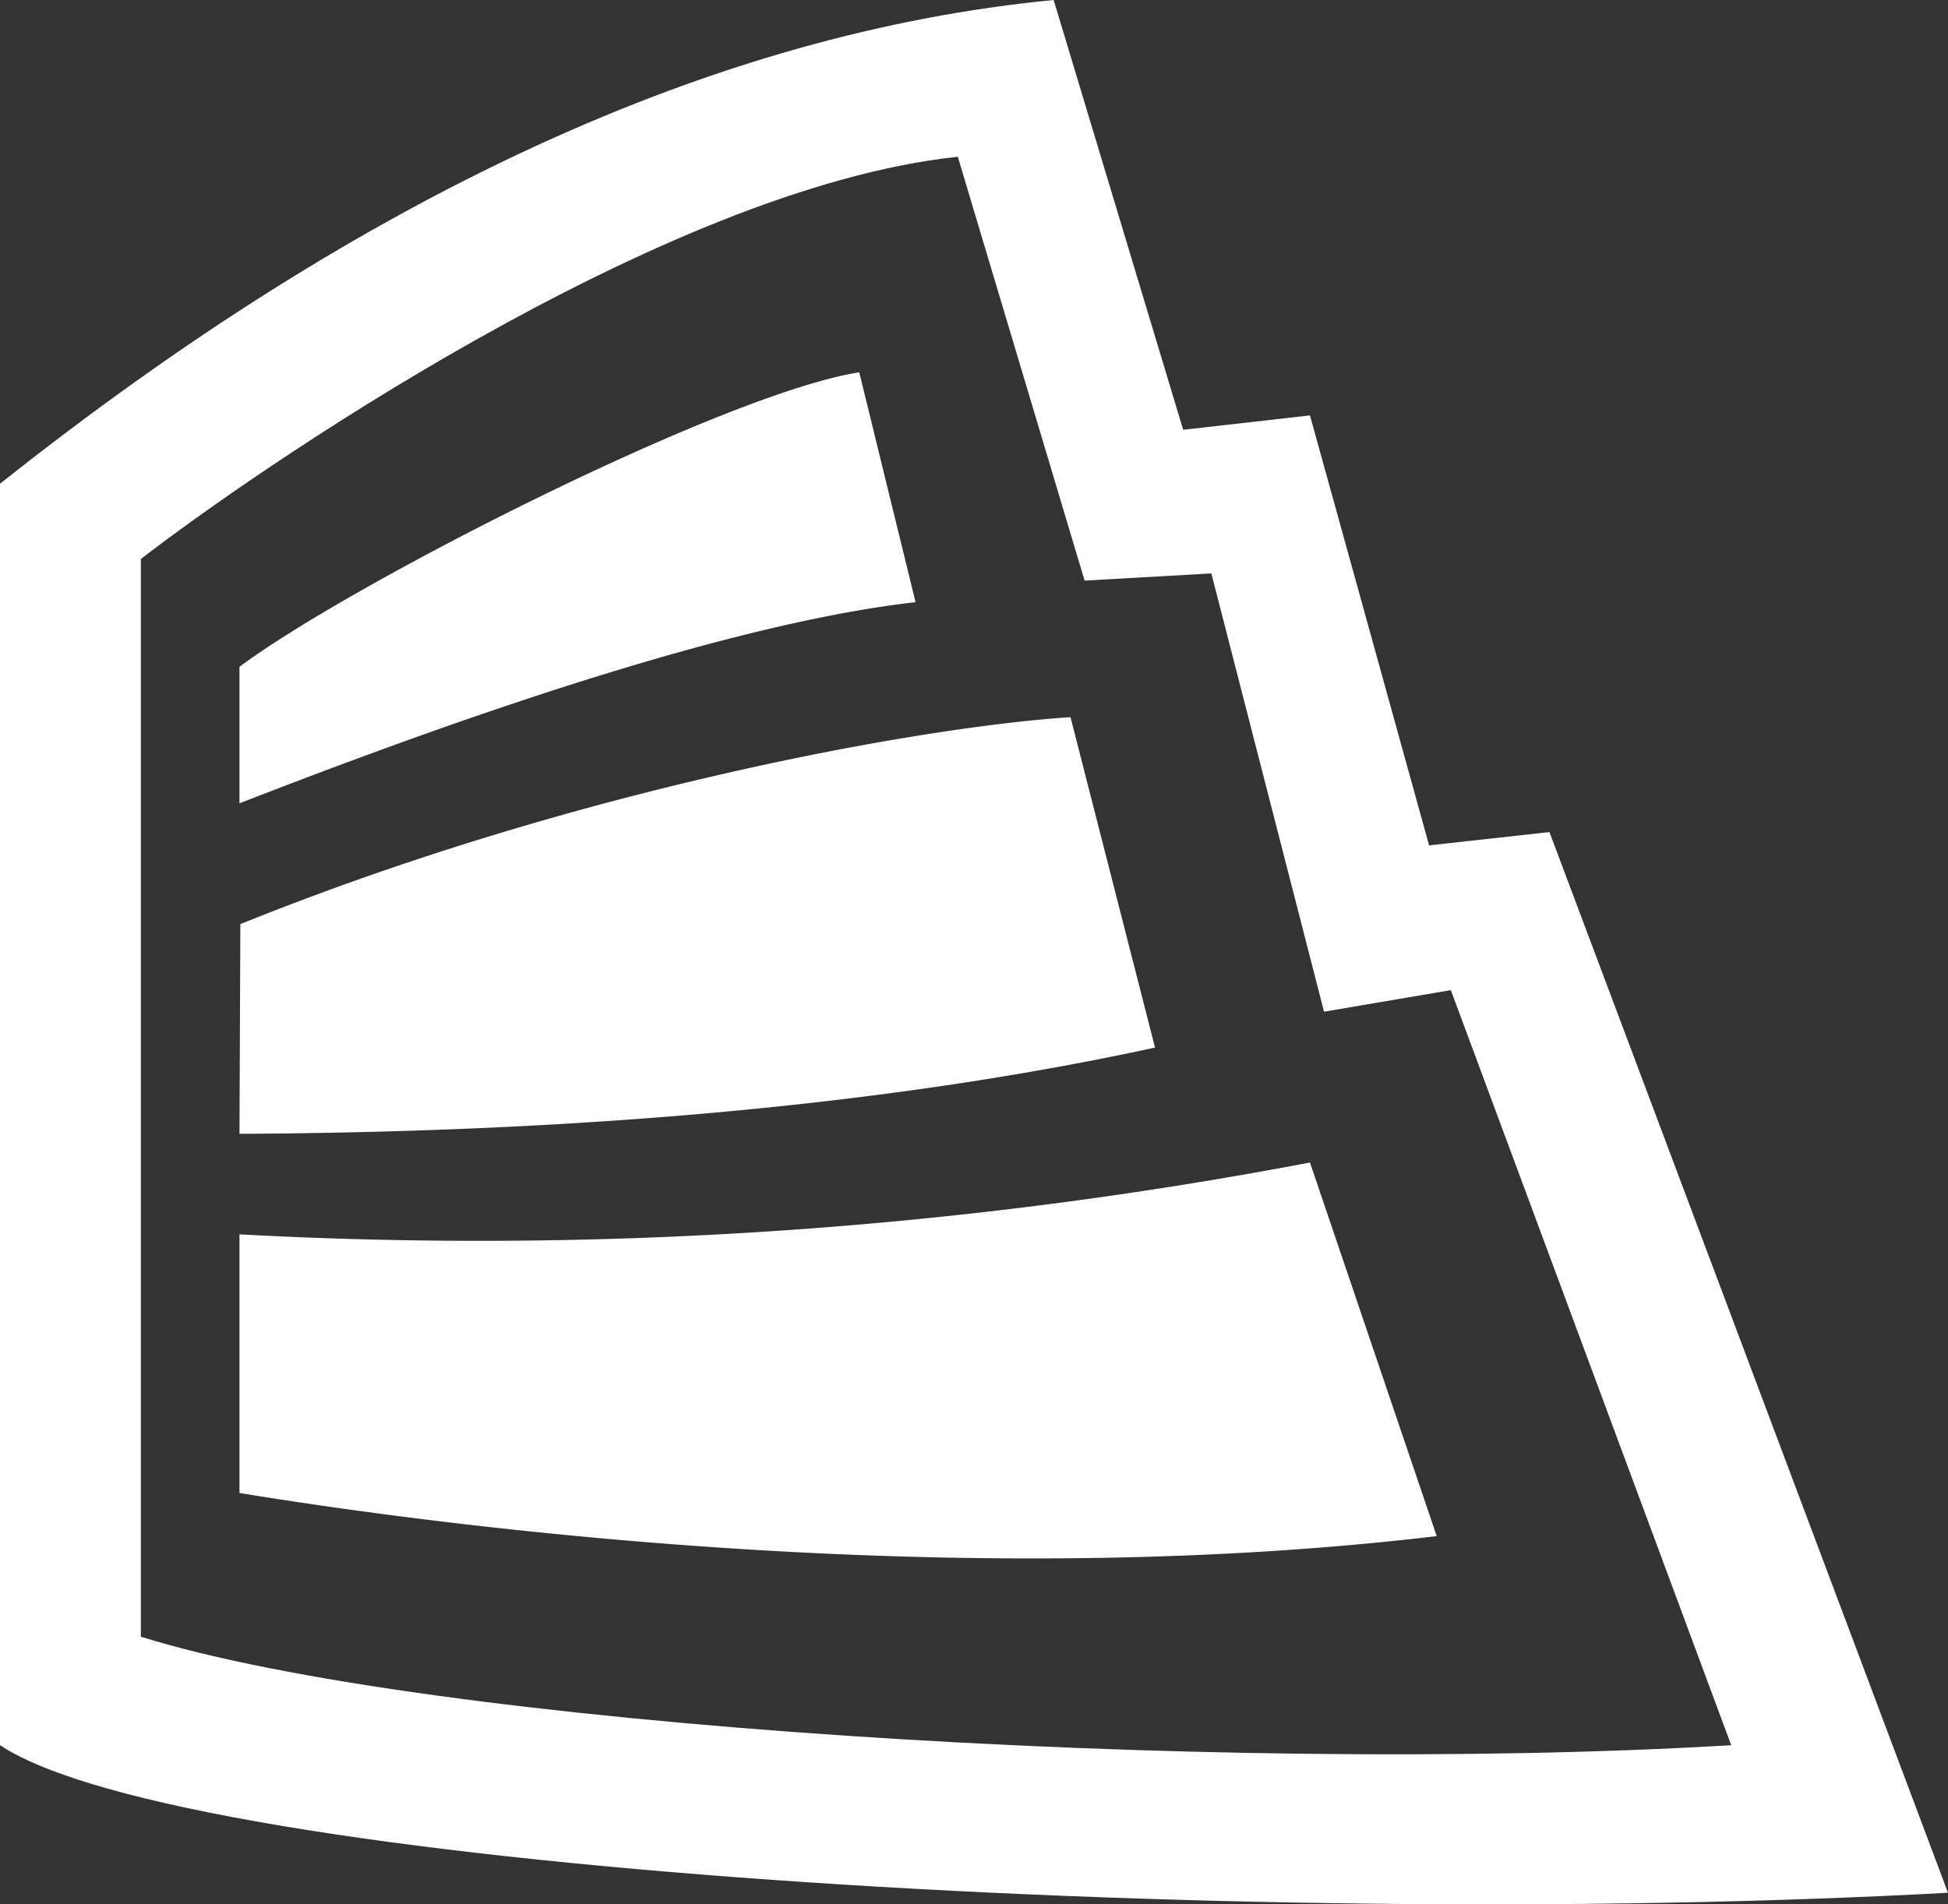
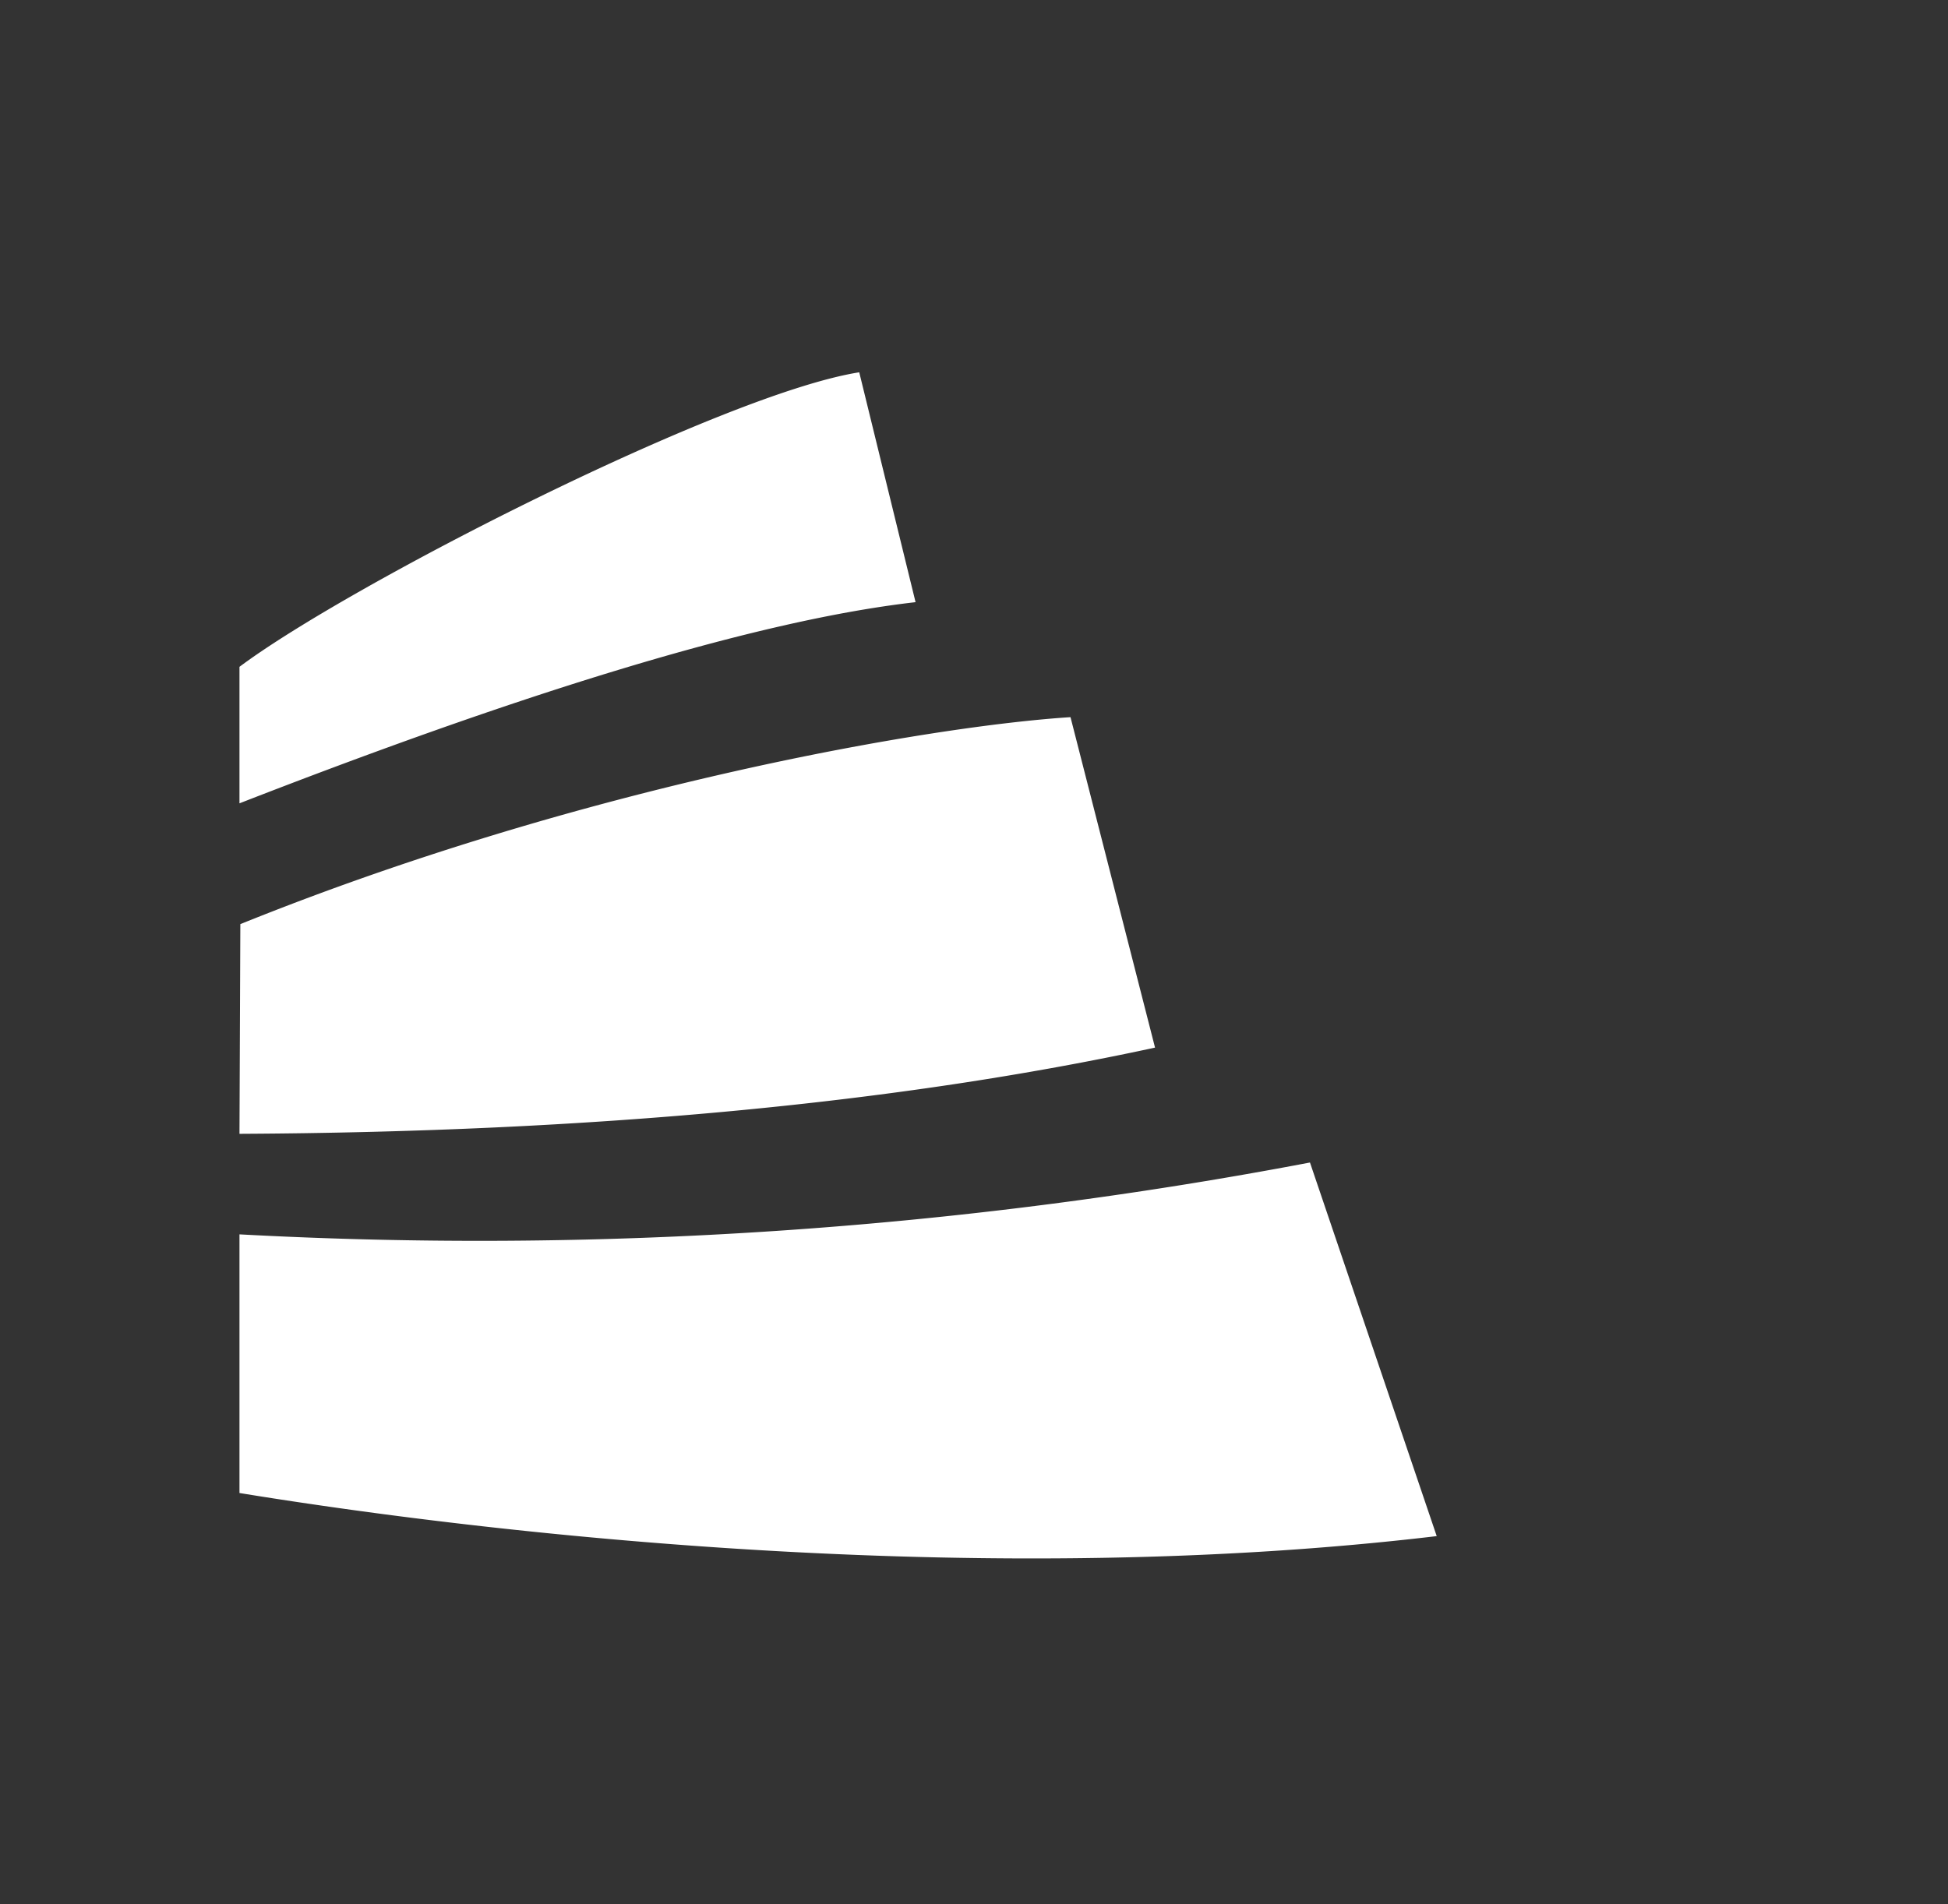
<svg xmlns="http://www.w3.org/2000/svg" width="45" height="44" viewBox="0 0 45 44">
  <rect x="0" y="0" width="45" height="44" fill="#333333" stroke="none" />
  <g fill="#FFF" fill-rule="evenodd">
-     <path d="M3.254 37.816c6.539 2.048 24.73 3.222 36.738 2.507l-6.477-17.446-2.929.498-2.603-10.126-2.928.166-2.929-9.793c-6.865.726-16.4 7.382-18.872 9.294v24.9zM0 40.323V11.177C8.435 4.477 16.548.752 24.34 0l2.992 9.93 2.929-.332 2.752 9.934 2.78-.307L45 43.732c-16.62.91-40.734-.562-45-3.41z" />
    <path d="M5.532 34.496V28.52a102.64 102.64 0 0 0 24.729-1.66l2.928 8.632c-10.153 1.208-21.217.053-27.657-.996zM24.73 16.57c-3.203.204-11.204 1.563-19.178 4.782l-.02 4.845c8.156-.041 15.206-.705 21.15-1.992l-1.953-7.636zM5.532 18.561v-3.154c2.525-1.89 11.17-6.307 14.317-6.805l1.301 5.311c-3.968.453-9.686 2.338-15.618 4.648z" />
  </g>
</svg>